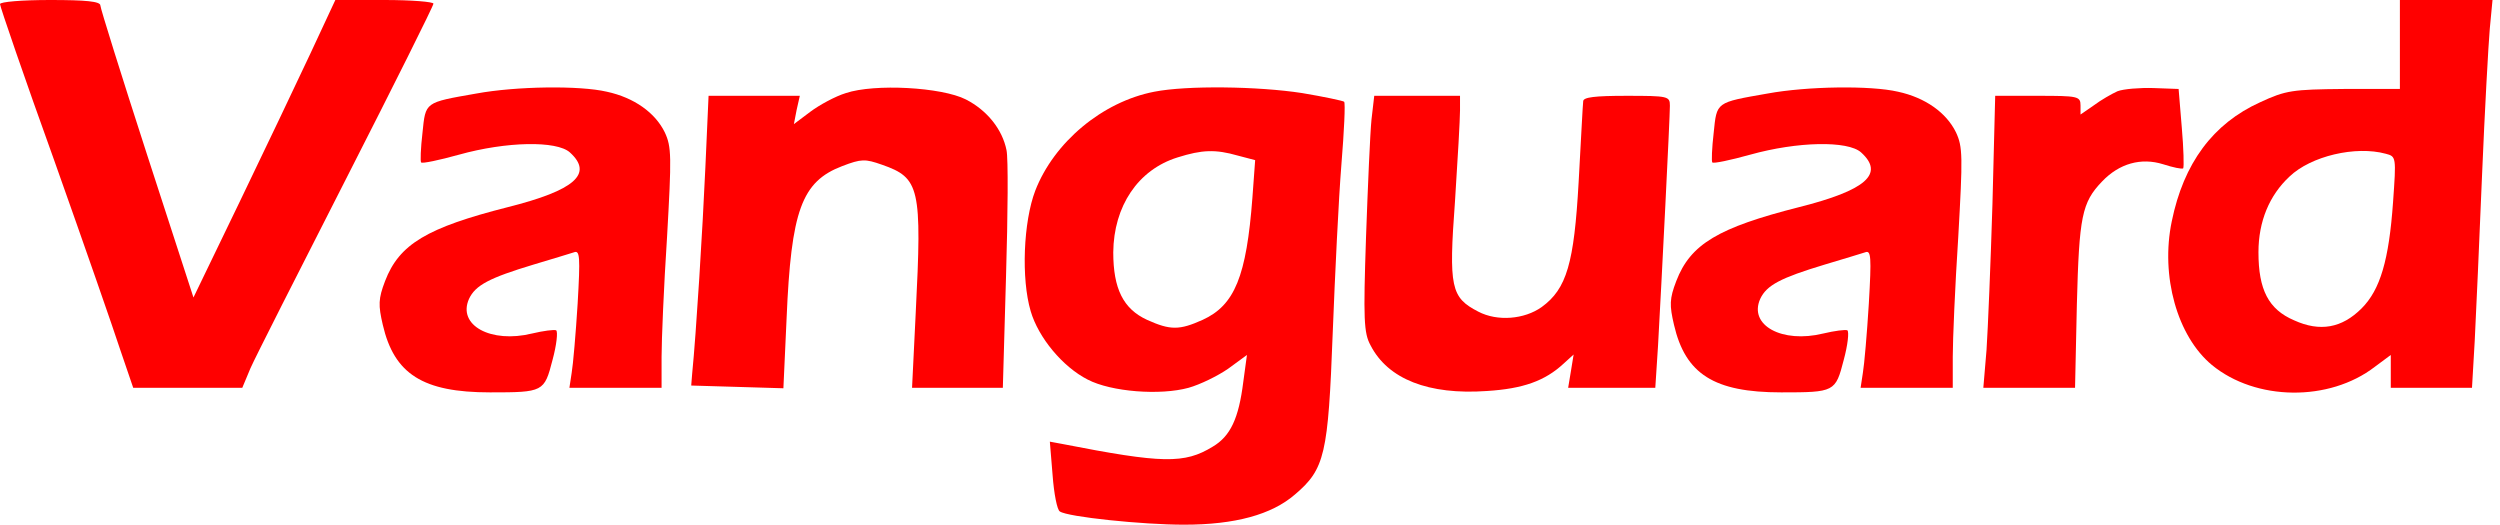
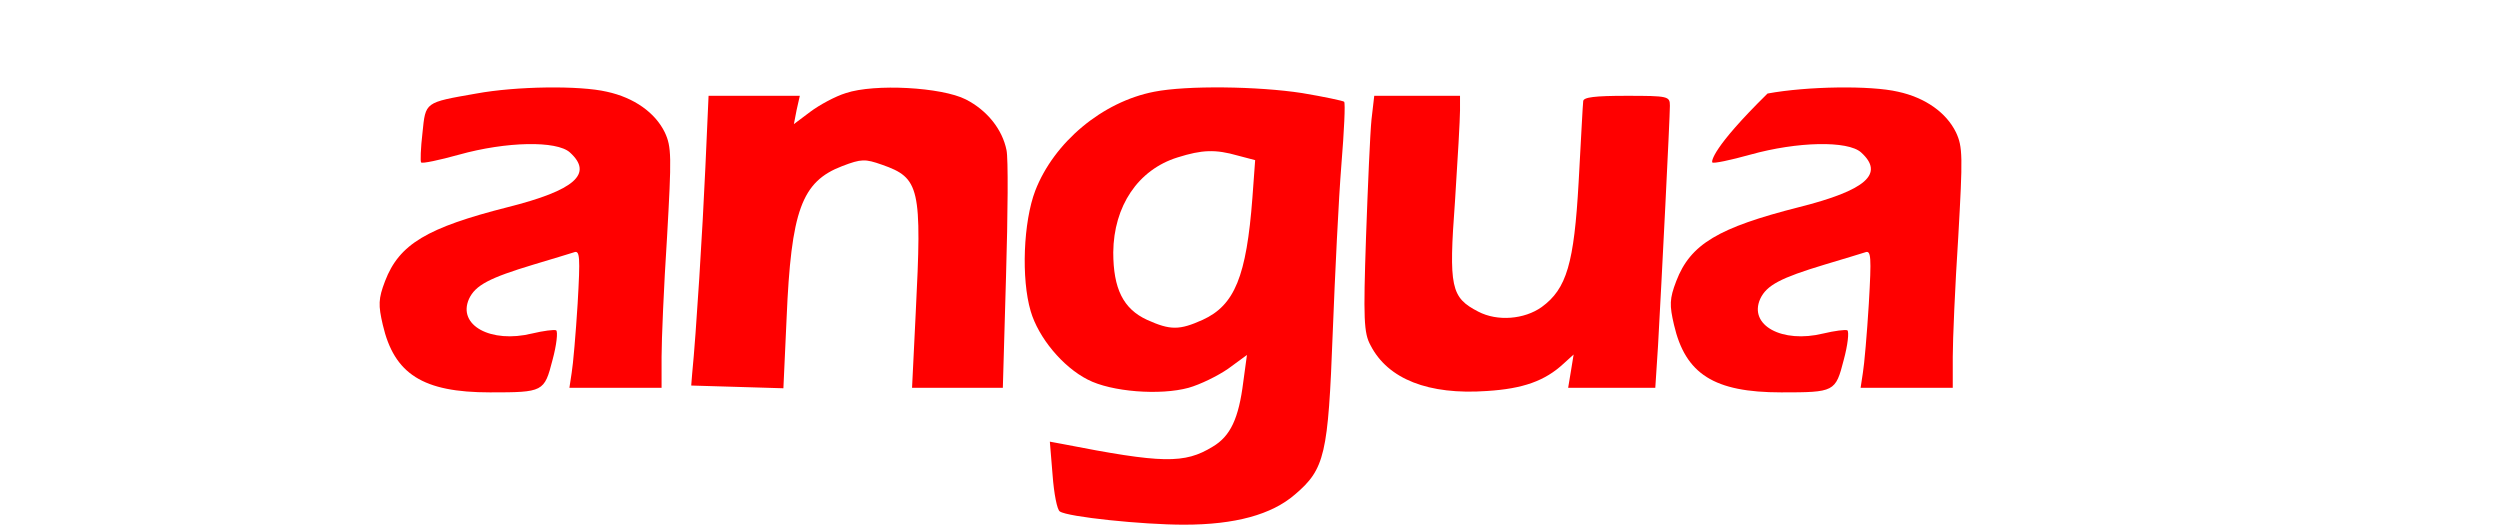
<svg xmlns="http://www.w3.org/2000/svg" width="162" height="34" viewBox="0 0 162 34" fill="none">
-   <path d="M0 0.266C0 0.414 1.567 4.997 3.518 10.407C5.44 15.817 7.362 21.346 7.805 22.706L8.633 25.131H12.151H15.699L16.231 23.859C16.527 23.179 19.336 17.651 22.44 11.56C25.544 5.47 28.087 0.384 28.087 0.237C28.087 0.118 26.668 2.54884e-05 24.924 2.54884e-05H21.73L20.104 3.489C19.217 5.381 17.148 9.727 15.522 13.097L12.536 19.277L9.52 9.993C7.864 4.878 6.504 0.532 6.504 0.355C6.504 0.089 5.558 2.54884e-05 3.252 2.54884e-05C1.419 2.54884e-05 0 0.118 0 0.266Z" fill="#FF0000" />
-   <path d="M155.513 2.868V5.765H151.877C148.565 5.795 148.122 5.854 146.466 6.622C143.392 8.012 141.499 10.584 140.731 14.339C139.991 17.887 141.085 21.79 143.332 23.652C146.171 25.988 150.931 26.047 153.887 23.77L154.922 23.002V24.066V25.13H157.553H160.185L160.362 22.085C160.451 20.43 160.658 15.61 160.835 11.383C161.012 7.155 161.249 2.868 161.338 1.862L161.515 -0H158.499H155.513V2.868ZM154.597 9.963C155.277 10.141 155.277 10.17 155.07 13.097C154.804 16.852 154.242 18.774 153.03 19.986C151.758 21.257 150.339 21.523 148.654 20.755C146.998 20.045 146.348 18.774 146.348 16.349C146.348 14.339 147.058 12.654 148.358 11.442C149.748 10.111 152.645 9.431 154.597 9.963Z" fill="#FF0000" />
  <path d="M30.866 6.061C27.496 6.652 27.584 6.593 27.377 8.604C27.259 9.609 27.23 10.466 27.289 10.525C27.348 10.614 28.471 10.377 29.743 10.023C32.817 9.165 36.07 9.106 36.927 9.875C38.464 11.264 37.252 12.329 32.906 13.423C27.673 14.753 25.87 15.817 24.953 18.212C24.51 19.365 24.51 19.779 24.805 21.05C25.544 24.244 27.407 25.426 31.753 25.426C35.212 25.426 35.271 25.397 35.803 23.327C36.07 22.351 36.158 21.494 36.04 21.405C35.922 21.346 35.212 21.435 34.473 21.612C31.812 22.263 29.624 21.08 30.393 19.365C30.807 18.478 31.724 18.005 34.562 17.148C35.744 16.793 36.927 16.438 37.193 16.35C37.577 16.202 37.607 16.616 37.43 19.691C37.311 21.612 37.134 23.652 37.045 24.155L36.897 25.131H39.883H42.87V23.12C42.87 22.026 43.017 18.537 43.224 15.374C43.52 10.141 43.52 9.52 43.077 8.574C42.456 7.303 41.096 6.327 39.322 5.943C37.548 5.529 33.438 5.588 30.866 6.061Z" fill="#FF0000" />
  <path d="M54.814 6.031C54.134 6.238 53.099 6.8 52.508 7.243L51.444 8.042L51.621 7.125L51.828 6.209H48.871H45.915L45.708 10.85C45.531 14.812 45.117 21.582 44.85 24.243L44.791 24.983L47.778 25.071L50.764 25.16L50.971 20.636C51.266 13.63 51.946 11.767 54.578 10.762C55.819 10.289 56.056 10.289 57.15 10.673C59.604 11.53 59.751 12.151 59.337 20.311L59.101 25.13H62.028H64.984L65.191 17.887C65.31 13.896 65.339 10.229 65.221 9.727C64.955 8.396 63.979 7.155 62.59 6.445C61.023 5.647 56.677 5.41 54.814 6.031Z" fill="#FF0000" />
  <path d="M74.8 5.943C71.43 6.593 68.296 9.224 67.084 12.358C66.315 14.369 66.167 18.064 66.788 20.163C67.29 21.878 68.858 23.77 70.484 24.598C72.021 25.396 75.184 25.633 77.017 25.13C77.757 24.924 78.91 24.362 79.59 23.889L80.802 23.002L80.565 24.746C80.27 27.111 79.737 28.264 78.584 28.944C76.751 30.068 75.332 30.038 68.828 28.767L68.03 28.619L68.207 30.777C68.296 31.99 68.503 33.054 68.68 33.143C69.183 33.497 74.031 34 76.722 34C80.033 34 82.398 33.35 83.906 32.049C85.858 30.393 86.064 29.447 86.36 21.583C86.508 17.769 86.745 12.861 86.922 10.673C87.099 8.515 87.188 6.652 87.099 6.593C87.04 6.534 85.798 6.268 84.379 6.031C81.511 5.588 76.899 5.529 74.8 5.943ZM80.21 10.082L81.334 10.377L81.157 12.802C80.772 17.916 80.004 19.779 77.934 20.725C76.426 21.405 75.835 21.405 74.327 20.725C72.79 20.016 72.139 18.715 72.139 16.349C72.169 13.364 73.736 10.998 76.308 10.2C77.904 9.697 78.762 9.668 80.21 10.082Z" fill="#FF0000" />
-   <path d="M114.536 6.061C111.165 6.652 111.254 6.593 111.047 8.604C110.929 9.609 110.899 10.466 110.958 10.525C111.018 10.614 112.141 10.377 113.412 10.023C116.487 9.165 119.739 9.106 120.597 9.875C122.134 11.264 120.922 12.329 116.576 13.423C111.343 14.753 109.539 15.817 108.623 18.212C108.179 19.365 108.179 19.779 108.475 21.05C109.214 24.244 111.077 25.426 115.423 25.426C118.882 25.426 118.941 25.397 119.473 23.327C119.739 22.351 119.828 21.494 119.71 21.405C119.591 21.346 118.882 21.435 118.143 21.612C115.482 22.263 113.294 21.08 114.063 19.365C114.477 18.478 115.393 18.005 118.231 17.148C119.414 16.793 120.597 16.438 120.863 16.35C121.247 16.202 121.277 16.616 121.099 19.691C120.981 21.612 120.804 23.652 120.715 24.155L120.567 25.131H123.553H126.539V23.12C126.539 22.026 126.687 18.537 126.894 15.374C127.19 10.141 127.19 9.52 126.746 8.574C126.125 7.303 124.765 6.327 122.991 5.943C121.218 5.529 117.108 5.588 114.536 6.061Z" fill="#FF0000" />
-   <path d="M137.212 5.913C136.828 6.09 136.148 6.475 135.675 6.83L134.818 7.421V6.83C134.818 6.238 134.64 6.209 132.068 6.209H129.289L129.111 13.216C128.993 17.089 128.816 21.346 128.727 22.677L128.52 25.131H131.477H134.463L134.581 19.72C134.729 14.014 134.906 13.127 136.207 11.767C137.331 10.584 138.75 10.2 140.169 10.643C140.819 10.851 141.381 10.969 141.47 10.91C141.529 10.821 141.499 9.638 141.381 8.278L141.174 5.765L139.548 5.706C138.661 5.677 137.597 5.765 137.212 5.913Z" fill="#FF0000" />
+   <path d="M114.536 6.061C110.929 9.609 110.899 10.466 110.958 10.525C111.018 10.614 112.141 10.377 113.412 10.023C116.487 9.165 119.739 9.106 120.597 9.875C122.134 11.264 120.922 12.329 116.576 13.423C111.343 14.753 109.539 15.817 108.623 18.212C108.179 19.365 108.179 19.779 108.475 21.05C109.214 24.244 111.077 25.426 115.423 25.426C118.882 25.426 118.941 25.397 119.473 23.327C119.739 22.351 119.828 21.494 119.71 21.405C119.591 21.346 118.882 21.435 118.143 21.612C115.482 22.263 113.294 21.08 114.063 19.365C114.477 18.478 115.393 18.005 118.231 17.148C119.414 16.793 120.597 16.438 120.863 16.35C121.247 16.202 121.277 16.616 121.099 19.691C120.981 21.612 120.804 23.652 120.715 24.155L120.567 25.131H123.553H126.539V23.12C126.539 22.026 126.687 18.537 126.894 15.374C127.19 10.141 127.19 9.52 126.746 8.574C126.125 7.303 124.765 6.327 122.991 5.943C121.218 5.529 117.108 5.588 114.536 6.061Z" fill="#FF0000" />
  <path d="M88.873 7.746C88.784 8.604 88.637 12.033 88.518 15.374C88.341 20.666 88.371 21.583 88.814 22.381C89.938 24.569 92.569 25.604 96.353 25.337C98.689 25.19 100.108 24.687 101.32 23.564L101.971 22.972L101.793 24.066L101.616 25.131H104.454H107.263L107.44 22.41C107.677 18.183 108.209 7.628 108.209 6.859C108.209 6.238 108.12 6.209 105.4 6.209C103.36 6.209 102.591 6.297 102.591 6.564C102.562 6.77 102.444 9.136 102.296 11.797C102 17.059 101.527 18.715 99.901 19.897C98.778 20.696 97.033 20.843 95.791 20.193C94.017 19.277 93.87 18.626 94.284 13.038C94.461 10.348 94.609 7.687 94.609 7.155V6.209H91.83H89.051L88.873 7.746Z" fill="#FF0000" />
</svg>